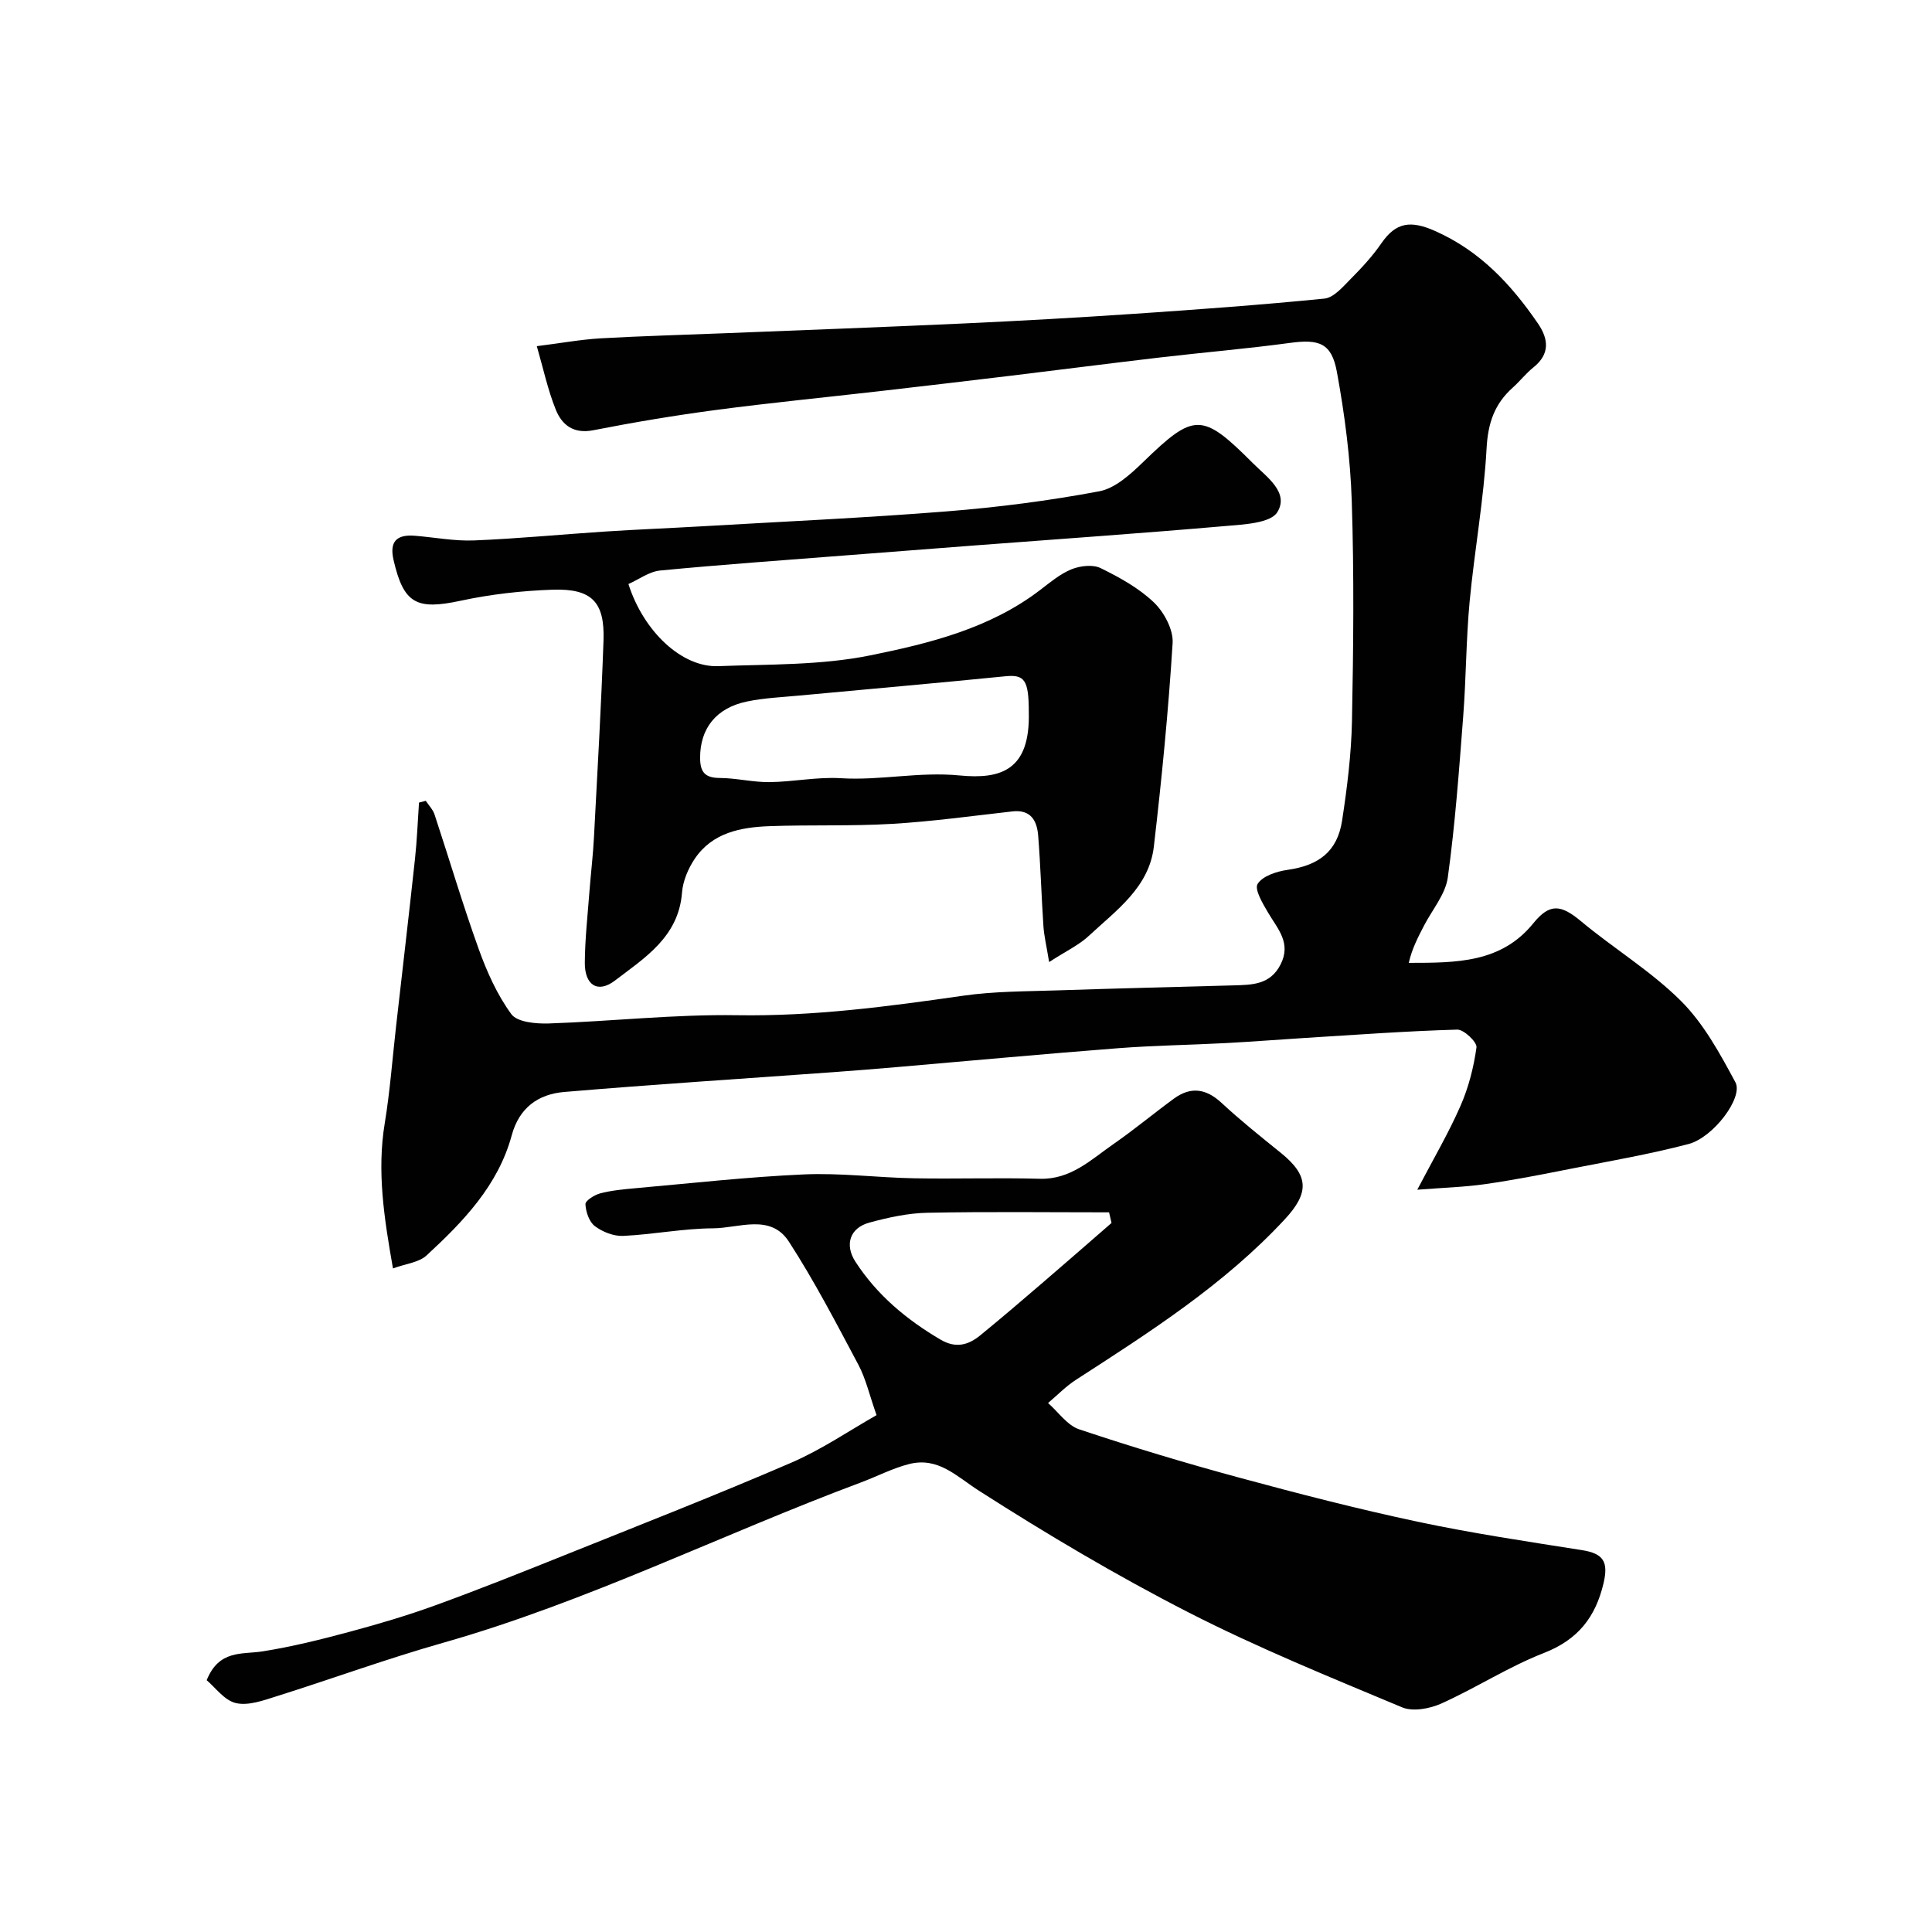
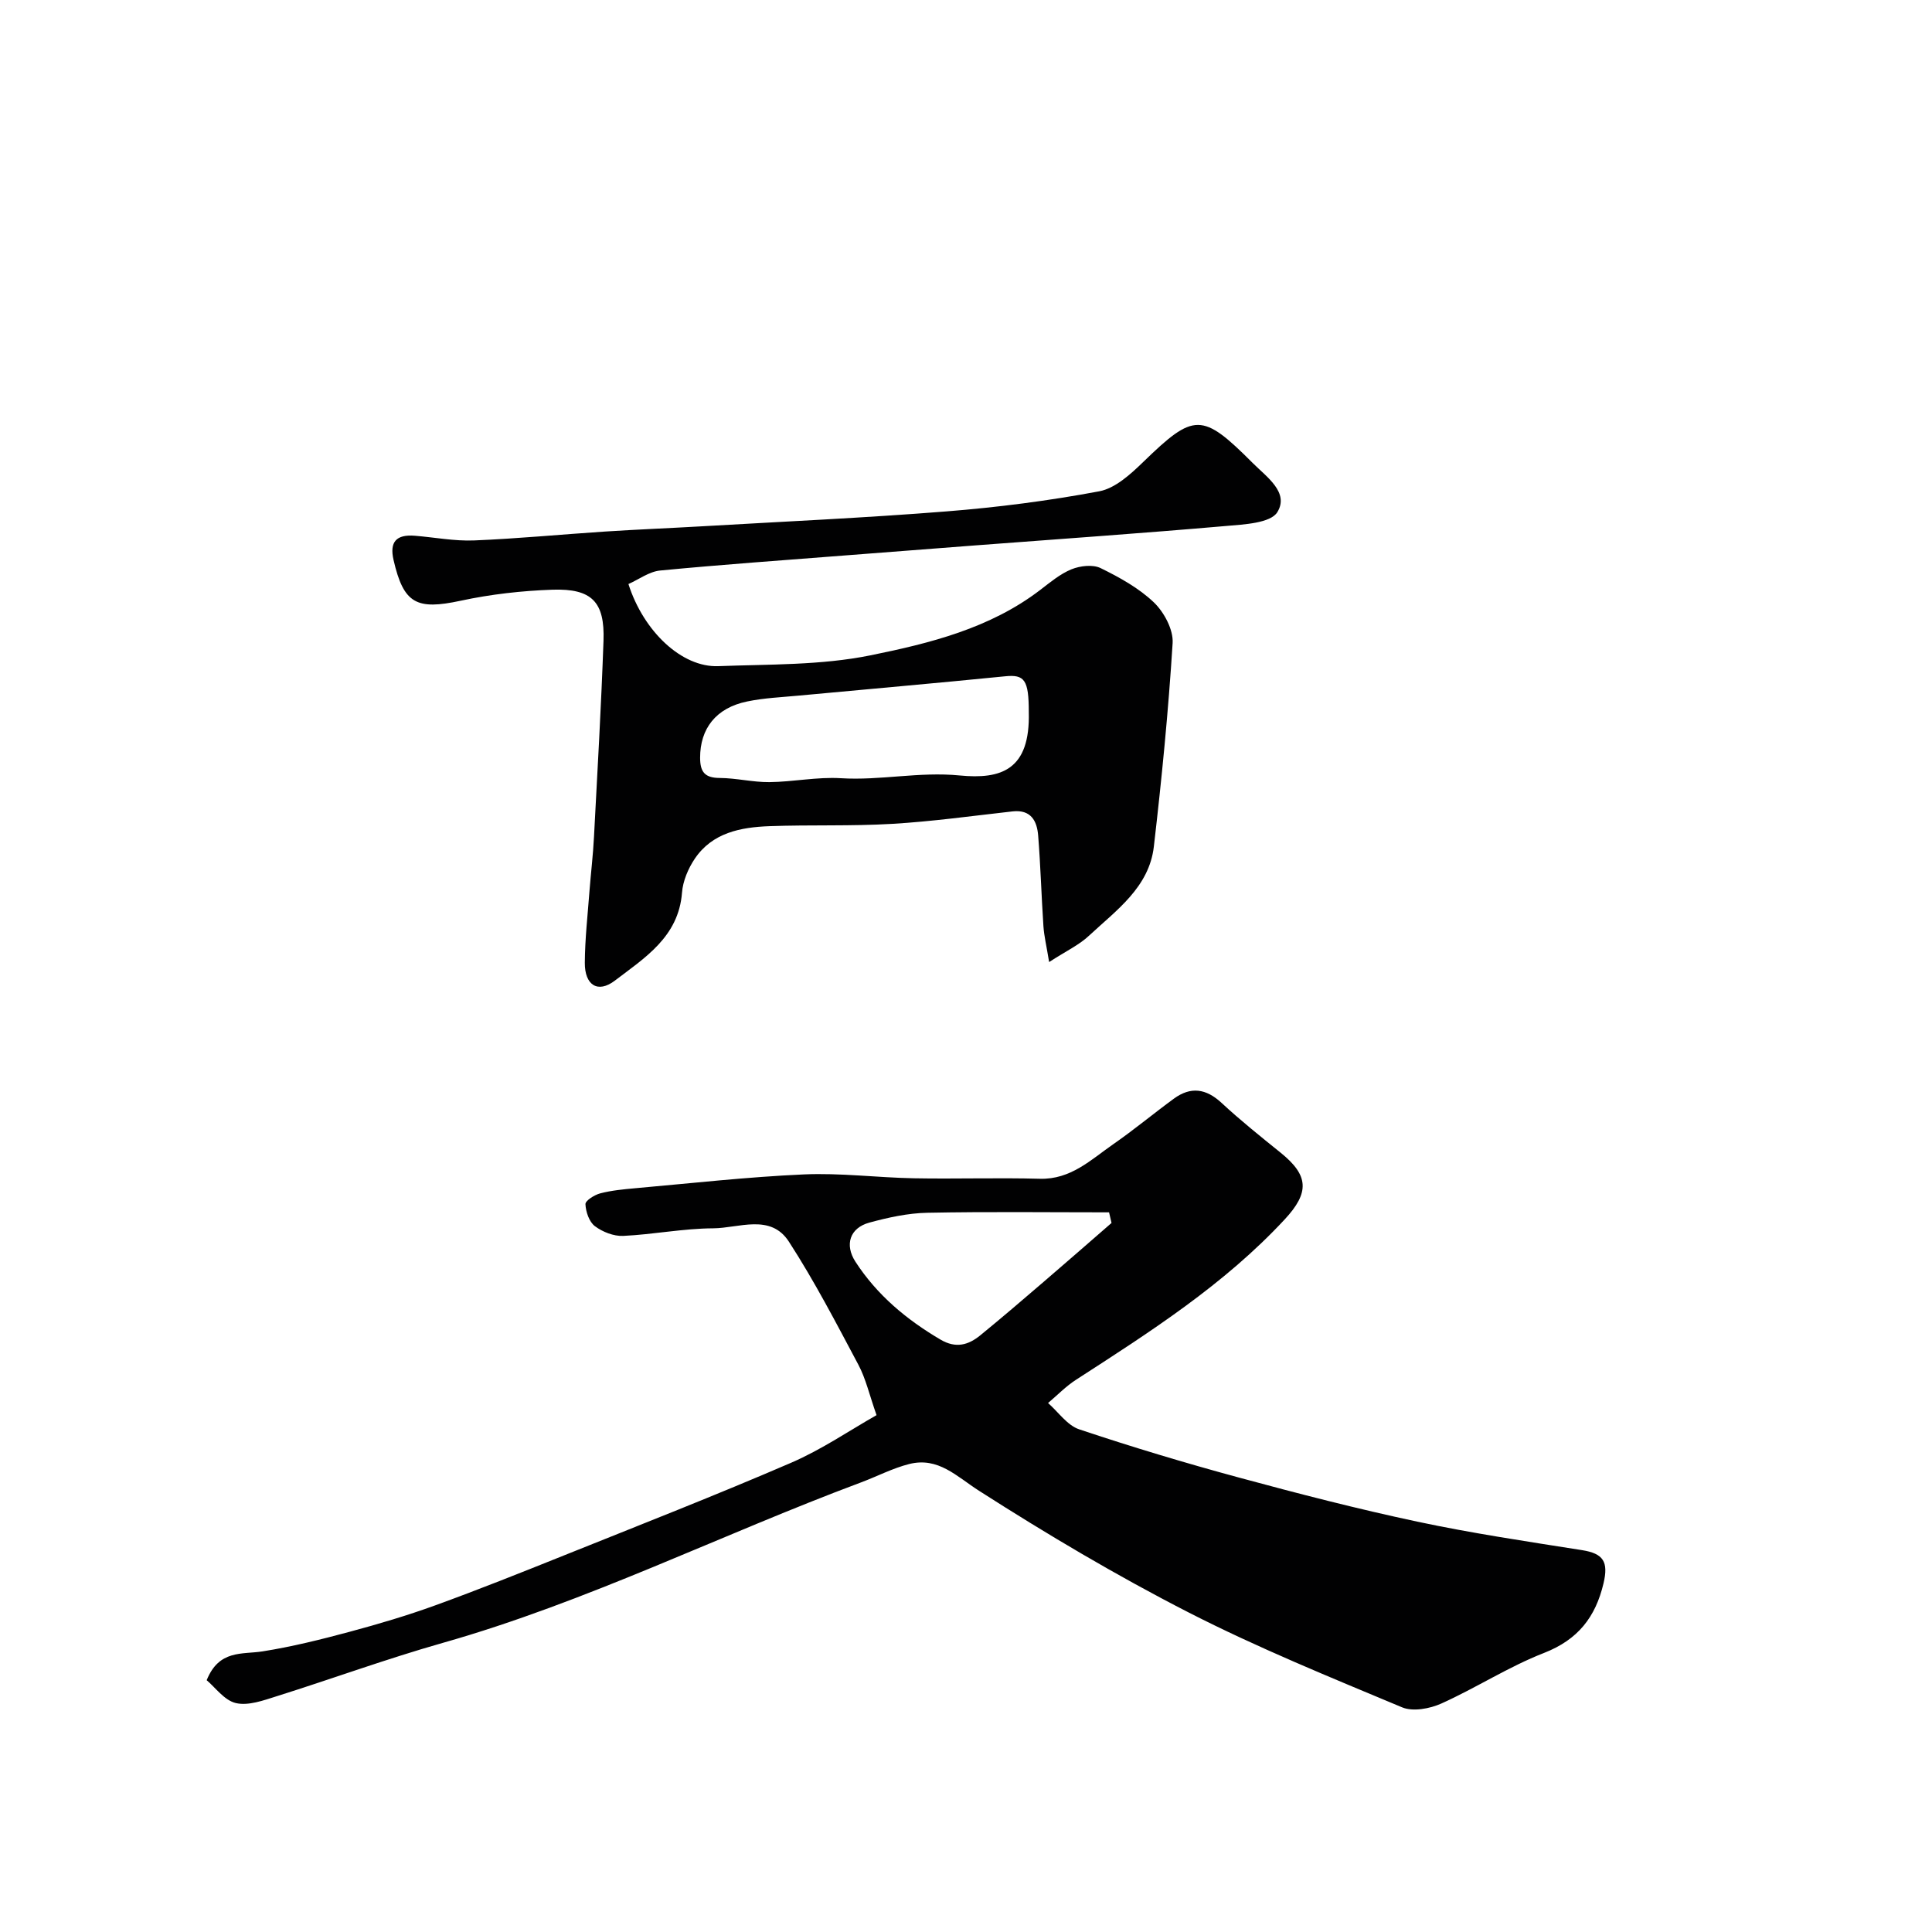
<svg xmlns="http://www.w3.org/2000/svg" enable-background="new 0 0 400 400" viewBox="0 0 400 400">
  <g fill="#010102">
-     <path d="m81.36 262.61c-1.85-10.48-3.34-20.13-1.7-30.07 1.09-6.63 1.58-13.35 2.34-20.03 1.31-11.57 2.67-23.13 3.92-34.7.42-3.86.56-7.76.83-11.64.47-.12.93-.25 1.4-.37.62.94 1.48 1.8 1.82 2.84 3.06 9.26 5.82 18.62 9.12 27.79 1.7 4.74 3.83 9.51 6.77 13.53 1.22 1.67 5.08 2.02 7.71 1.94 13.04-.44 26.08-1.92 39.09-1.71 15.76.25 31.19-1.8 46.69-4.03 6.51-.94 13.18-.9 19.79-1.12 12.1-.41 24.2-.69 36.3-1.03 3.81-.11 7.54-.12 9.68-4.31 2.28-4.46-.58-7.36-2.56-10.72-1.11-1.88-2.89-4.86-2.18-5.98 1.03-1.64 3.94-2.58 6.17-2.9 6.51-.92 10.34-3.81 11.32-10.22 1.04-6.81 1.9-13.7 2.04-20.57.3-15.16.45-30.34-.04-45.49-.29-8.97-1.46-17.98-3.08-26.82-1.1-6.01-3.7-6.82-9.75-6-8.93 1.21-17.92 1.96-26.87 3.01-10.25 1.2-20.48 2.52-30.73 3.76-9.11 1.1-18.23 2.17-27.35 3.22-11.24 1.29-22.5 2.39-33.71 3.87-8.56 1.13-17.09 2.56-25.57 4.22-4.1.8-6.47-1.12-7.74-4.26-1.67-4.14-2.6-8.57-3.93-13.15 5.09-.64 9.12-1.38 13.18-1.62 8.59-.49 17.2-.71 25.8-1.06 16.53-.66 33.07-1.27 49.6-2.03 11.71-.54 23.41-1.2 35.1-1.99 13.14-.89 26.28-1.84 39.39-3.15 1.91-.19 3.78-2.39 5.35-3.98 2.31-2.33 4.59-4.78 6.44-7.47 3.04-4.42 6.12-4.76 11.11-2.55 9.33 4.14 15.74 11.05 21.29 19.13 2.22 3.24 2.55 6.34-.93 9.12-1.55 1.24-2.79 2.86-4.28 4.19-3.77 3.37-5.13 7.34-5.41 12.57-.57 10.61-2.51 21.14-3.51 31.74-.74 7.89-.72 15.85-1.33 23.76-.86 11.14-1.66 22.3-3.19 33.35-.48 3.47-3.2 6.64-4.91 9.94-1.25 2.41-2.51 4.81-3.17 7.73 9.87-.01 19.13.03 25.8-8.21 3.41-4.21 5.75-3.84 9.87-.4 6.78 5.65 14.48 10.31 20.68 16.49 4.71 4.69 8.08 10.9 11.28 16.85 1.68 3.13-4.57 11.43-9.71 12.78-8 2.1-16.19 3.51-24.32 5.11-5.91 1.17-11.83 2.34-17.78 3.19-4.34.62-8.75.74-14.06 1.16 3.36-6.42 6.49-11.74 8.95-17.36 1.67-3.81 2.74-7.99 3.31-12.11.15-1.08-2.61-3.72-3.98-3.68-10.54.3-21.08 1.08-31.61 1.73-5.43.34-10.86.77-16.3 1.06-7.43.39-14.88.49-22.3 1.06-15.24 1.18-30.46 2.59-45.7 3.9-4.43.38-8.86.74-13.29 1.06-18.56 1.35-37.13 2.53-55.68 4.1-5.33.45-9.32 3.19-10.89 9-2.81 10.34-10 17.81-17.59 24.81-1.57 1.49-4.31 1.74-6.99 2.72z" />
    <path d="m42.79 347.87c2.57-6.37 7.31-5.3 11.57-5.97 6.08-.96 12.09-2.46 18.04-4.06 5.96-1.6 11.9-3.36 17.69-5.46 8.98-3.26 17.86-6.81 26.73-10.37 15.69-6.3 31.45-12.46 46.97-19.16 6.37-2.75 12.2-6.75 17.69-9.86-1.49-4.21-2.22-7.55-3.77-10.45-4.58-8.61-9.09-17.3-14.38-25.47-3.8-5.87-10.36-2.79-15.68-2.76-6.21.03-12.41 1.28-18.63 1.57-1.95.09-4.27-.82-5.86-2.02-1.18-.89-1.88-2.97-1.95-4.55-.03-.73 1.87-1.93 3.07-2.24 2.35-.61 4.81-.84 7.24-1.06 11.63-1.03 23.24-2.34 34.9-2.86 7.57-.34 15.19.66 22.78.8 8.7.16 17.4-.14 26.09.1 6.39.18 10.56-3.93 15.19-7.15 4.3-2.98 8.33-6.34 12.55-9.43 3.5-2.56 6.67-2.11 9.89.88 3.91 3.63 8.09 6.97 12.24 10.32 5.81 4.69 6.01 8.22.81 13.81-12.54 13.5-27.89 23.3-43.2 33.19-2.09 1.35-3.86 3.19-5.78 4.81 2.13 1.87 3.97 4.62 6.45 5.45 10.91 3.65 21.95 6.97 33.06 9.98 12.24 3.32 24.53 6.49 36.93 9.13 11.28 2.4 22.71 4.1 34.11 5.9 4.43.7 5.51 2.4 4.45 6.88-1.66 7.01-5.3 11.66-12.31 14.4-7.34 2.86-14.07 7.24-21.27 10.48-2.39 1.07-5.87 1.72-8.11.79-14.88-6.23-29.88-12.32-44.23-19.66-14.87-7.61-29.3-16.17-43.37-25.18-4.68-3-8.45-7.05-14.46-5.54-3.44.87-6.66 2.57-10.01 3.82-28.96 10.81-56.72 24.74-86.59 33.22-11.55 3.28-22.86 7.42-34.33 11.03-2.76.87-5.91 2.03-8.49 1.42-2.38-.56-4.3-3.29-6.03-4.73zm187.34-94.67c-.17-.73-.34-1.47-.51-2.2-12.55 0-25.1-.16-37.64.09-4.02.08-8.1.98-12 2.04-4.02 1.1-5.16 4.56-2.87 8.1 4.46 6.88 10.57 11.98 17.61 16.12 3.19 1.88 5.78 1.13 8.27-.91 4.45-3.64 8.82-7.38 13.18-11.13 4.67-4 9.3-8.07 13.96-12.11z" />
    <path d="m217.21 199.18c-.54-3.32-1.04-5.36-1.18-7.42-.42-6.26-.59-12.53-1.09-18.78-.24-3.01-1.49-5.41-5.29-4.99-8.31.93-16.61 2.09-24.94 2.58-8.45.5-16.95.17-25.42.48-5.94.22-11.79 1.34-15.43 6.72-1.38 2.04-2.48 4.64-2.66 7.06-.71 9.16-7.74 13.49-13.89 18.19-3.56 2.72-6.26.92-6.23-3.69.03-4.93.59-9.86.96-14.79.29-3.77.75-7.52.94-11.3.72-13.53 1.49-27.05 1.97-40.59.28-8.03-2.41-10.83-10.56-10.56-6.35.22-12.77.94-18.99 2.28-9.16 1.97-11.83.65-13.92-8.43-.86-3.73.54-5.33 4.41-5.02 4.1.33 8.21 1.14 12.29.97 9.04-.37 18.07-1.25 27.1-1.84 6.59-.43 13.19-.69 19.79-1.07 16.96-.99 33.94-1.75 50.88-3.1 10.6-.84 21.19-2.2 31.63-4.16 3.32-.62 6.51-3.55 9.12-6.08 10.53-10.21 12.16-10.3 22.68.24 2.89 2.89 7.56 6.07 5.09 10.14-1.39 2.3-6.92 2.56-10.65 2.88-17.38 1.51-34.79 2.72-52.18 4.04-8.86.67-17.73 1.36-26.59 2.05-12.79 1-25.6 1.9-38.37 3.13-2.28.22-4.42 1.85-6.57 2.8 3.15 9.86 11.08 17.28 18.58 17 10.54-.4 21.28-.16 31.53-2.24 12.28-2.49 24.74-5.58 35.12-13.52 2.07-1.58 4.15-3.34 6.51-4.3 1.79-.72 4.4-1.03 6.02-.24 3.92 1.92 7.92 4.13 11.04 7.11 2.11 2.03 4.04 5.64 3.87 8.41-.88 14.08-2.26 28.14-3.89 42.15-.98 8.4-7.72 13.13-13.35 18.37-2.06 1.96-4.76 3.21-8.33 5.52zm-4.21-51.78c0-6.66-.89-7.79-4.91-7.38-14.2 1.42-28.43 2.66-42.64 3.99-3.59.34-7.23.49-10.75 1.22-6.49 1.33-9.76 5.64-9.75 11.67.01 2.97 1 4.15 4.06 4.17 3.42.02 6.85.89 10.27.86 4.94-.05 9.9-1.11 14.8-.81 8.21.51 16.21-1.39 24.59-.57 8.64.84 14.65-1.13 14.33-13.15z" />
  </g>
</svg>